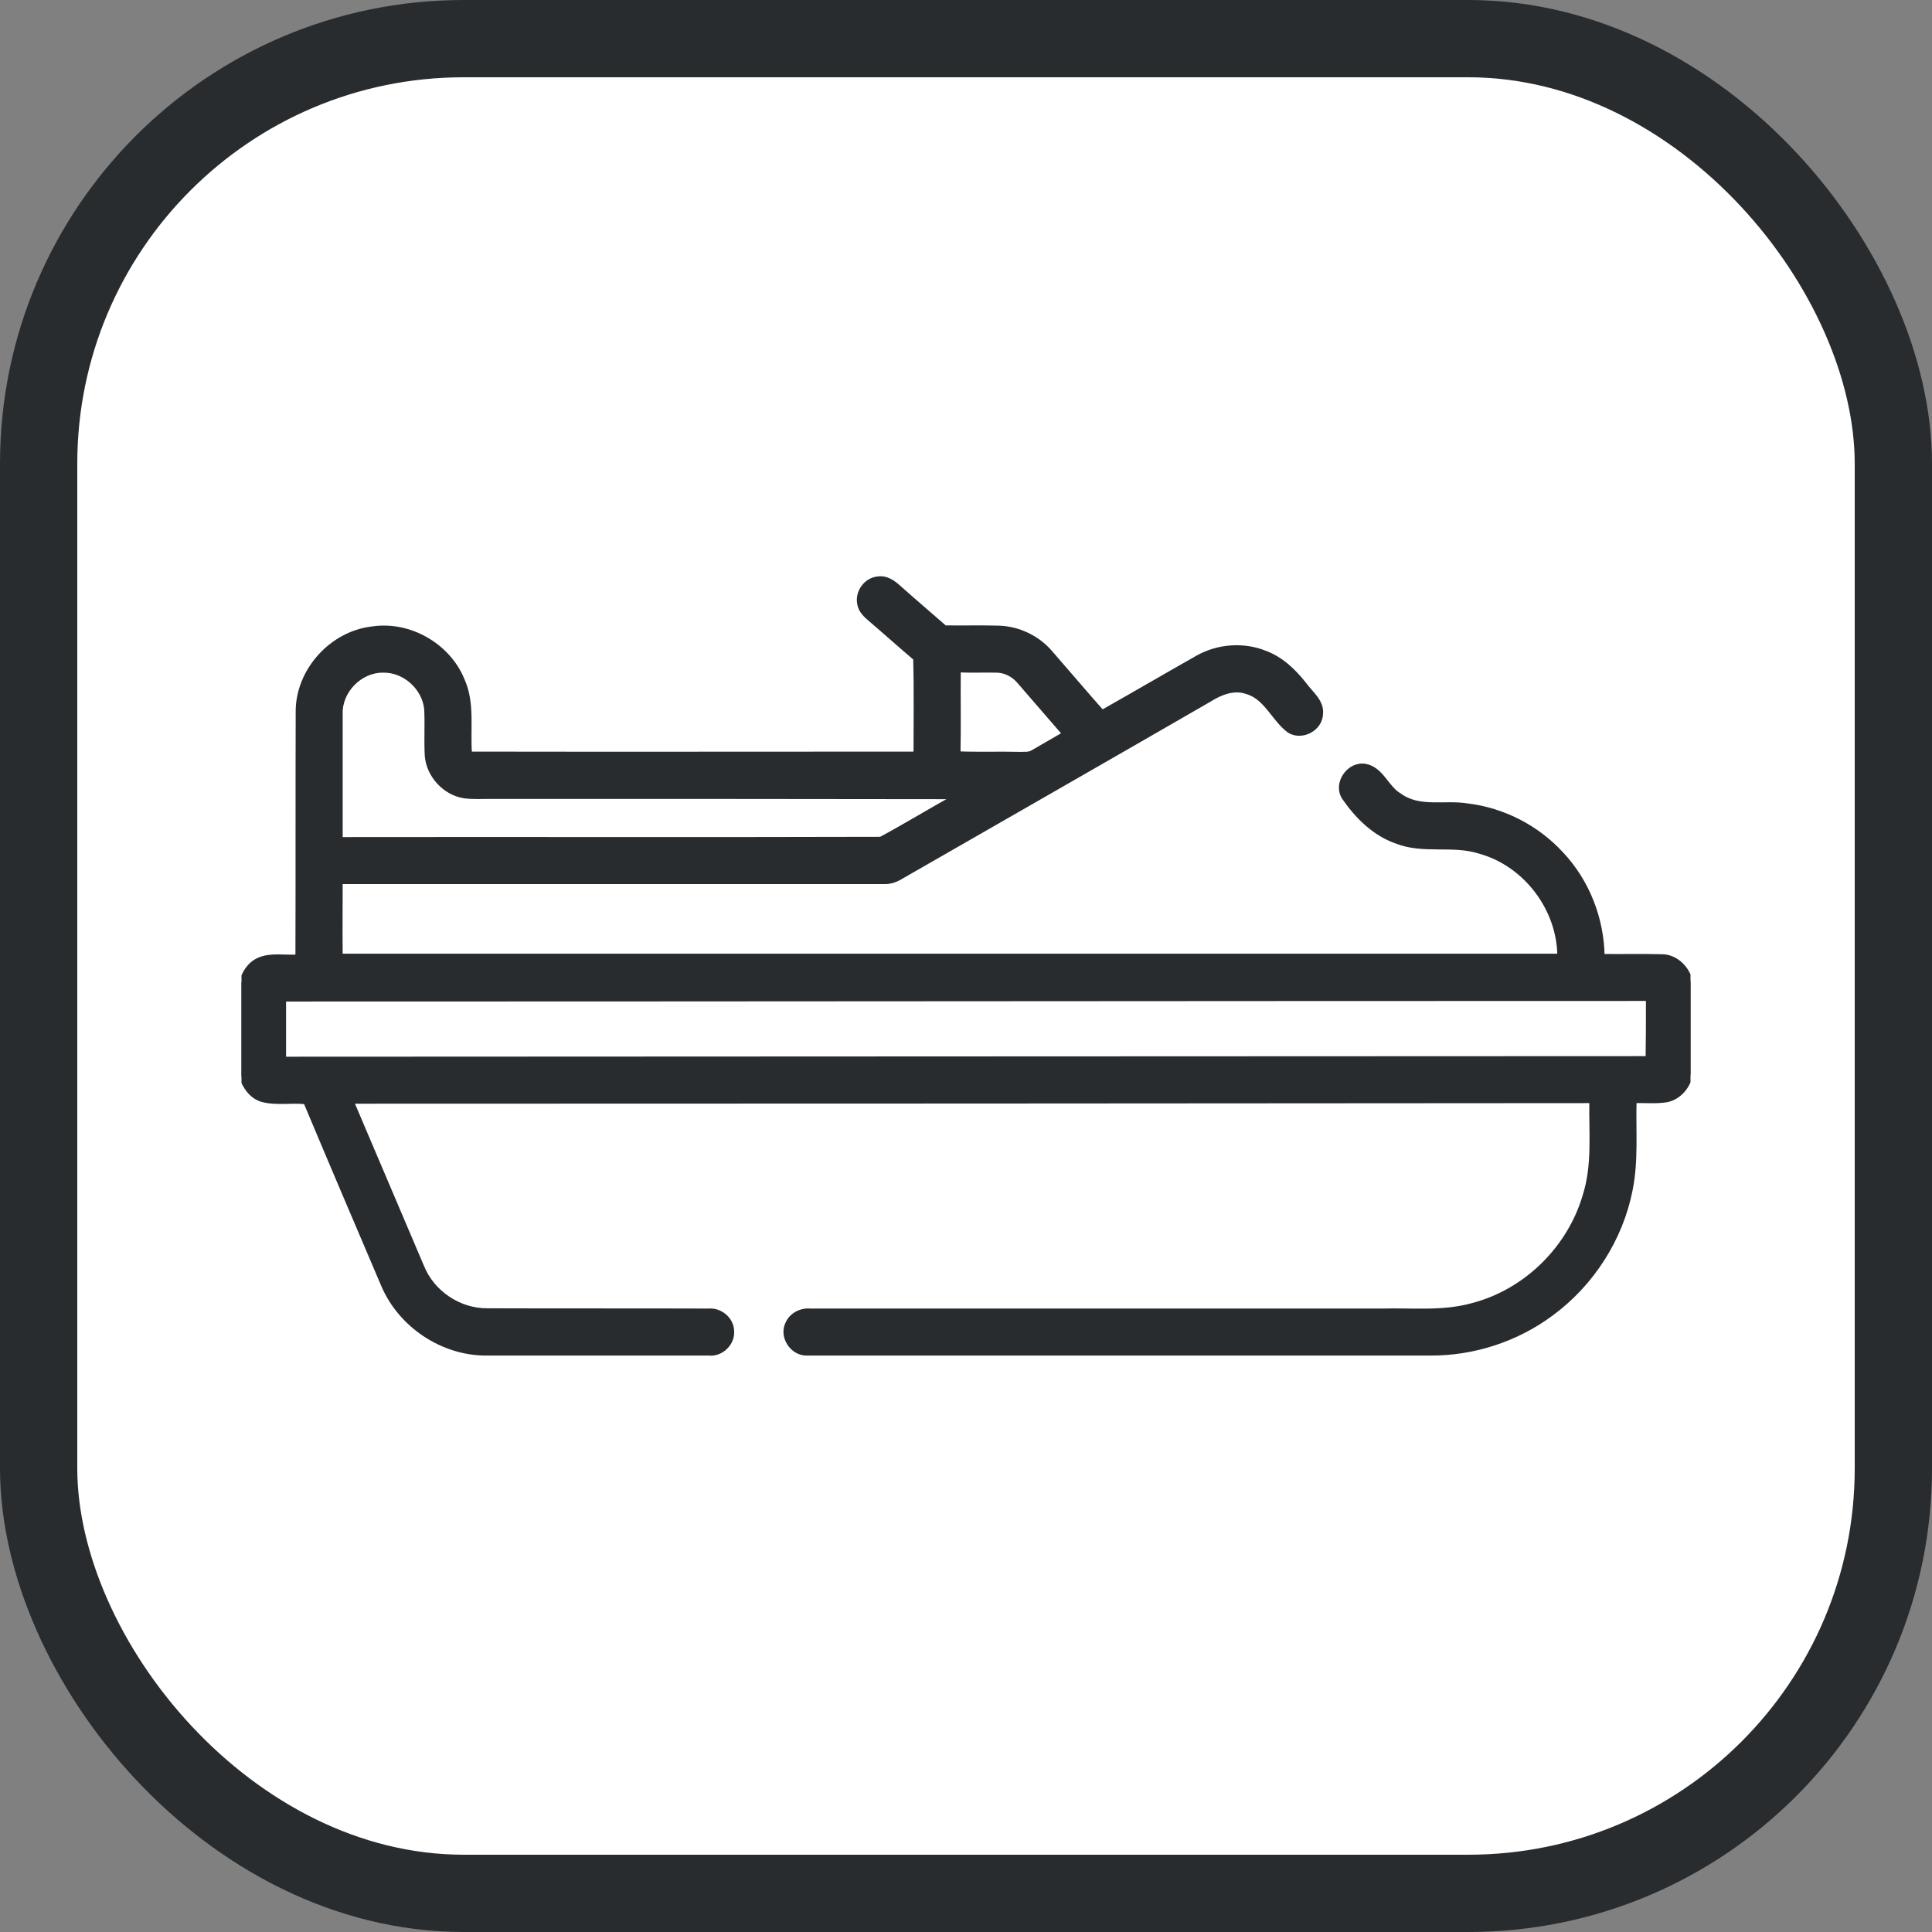
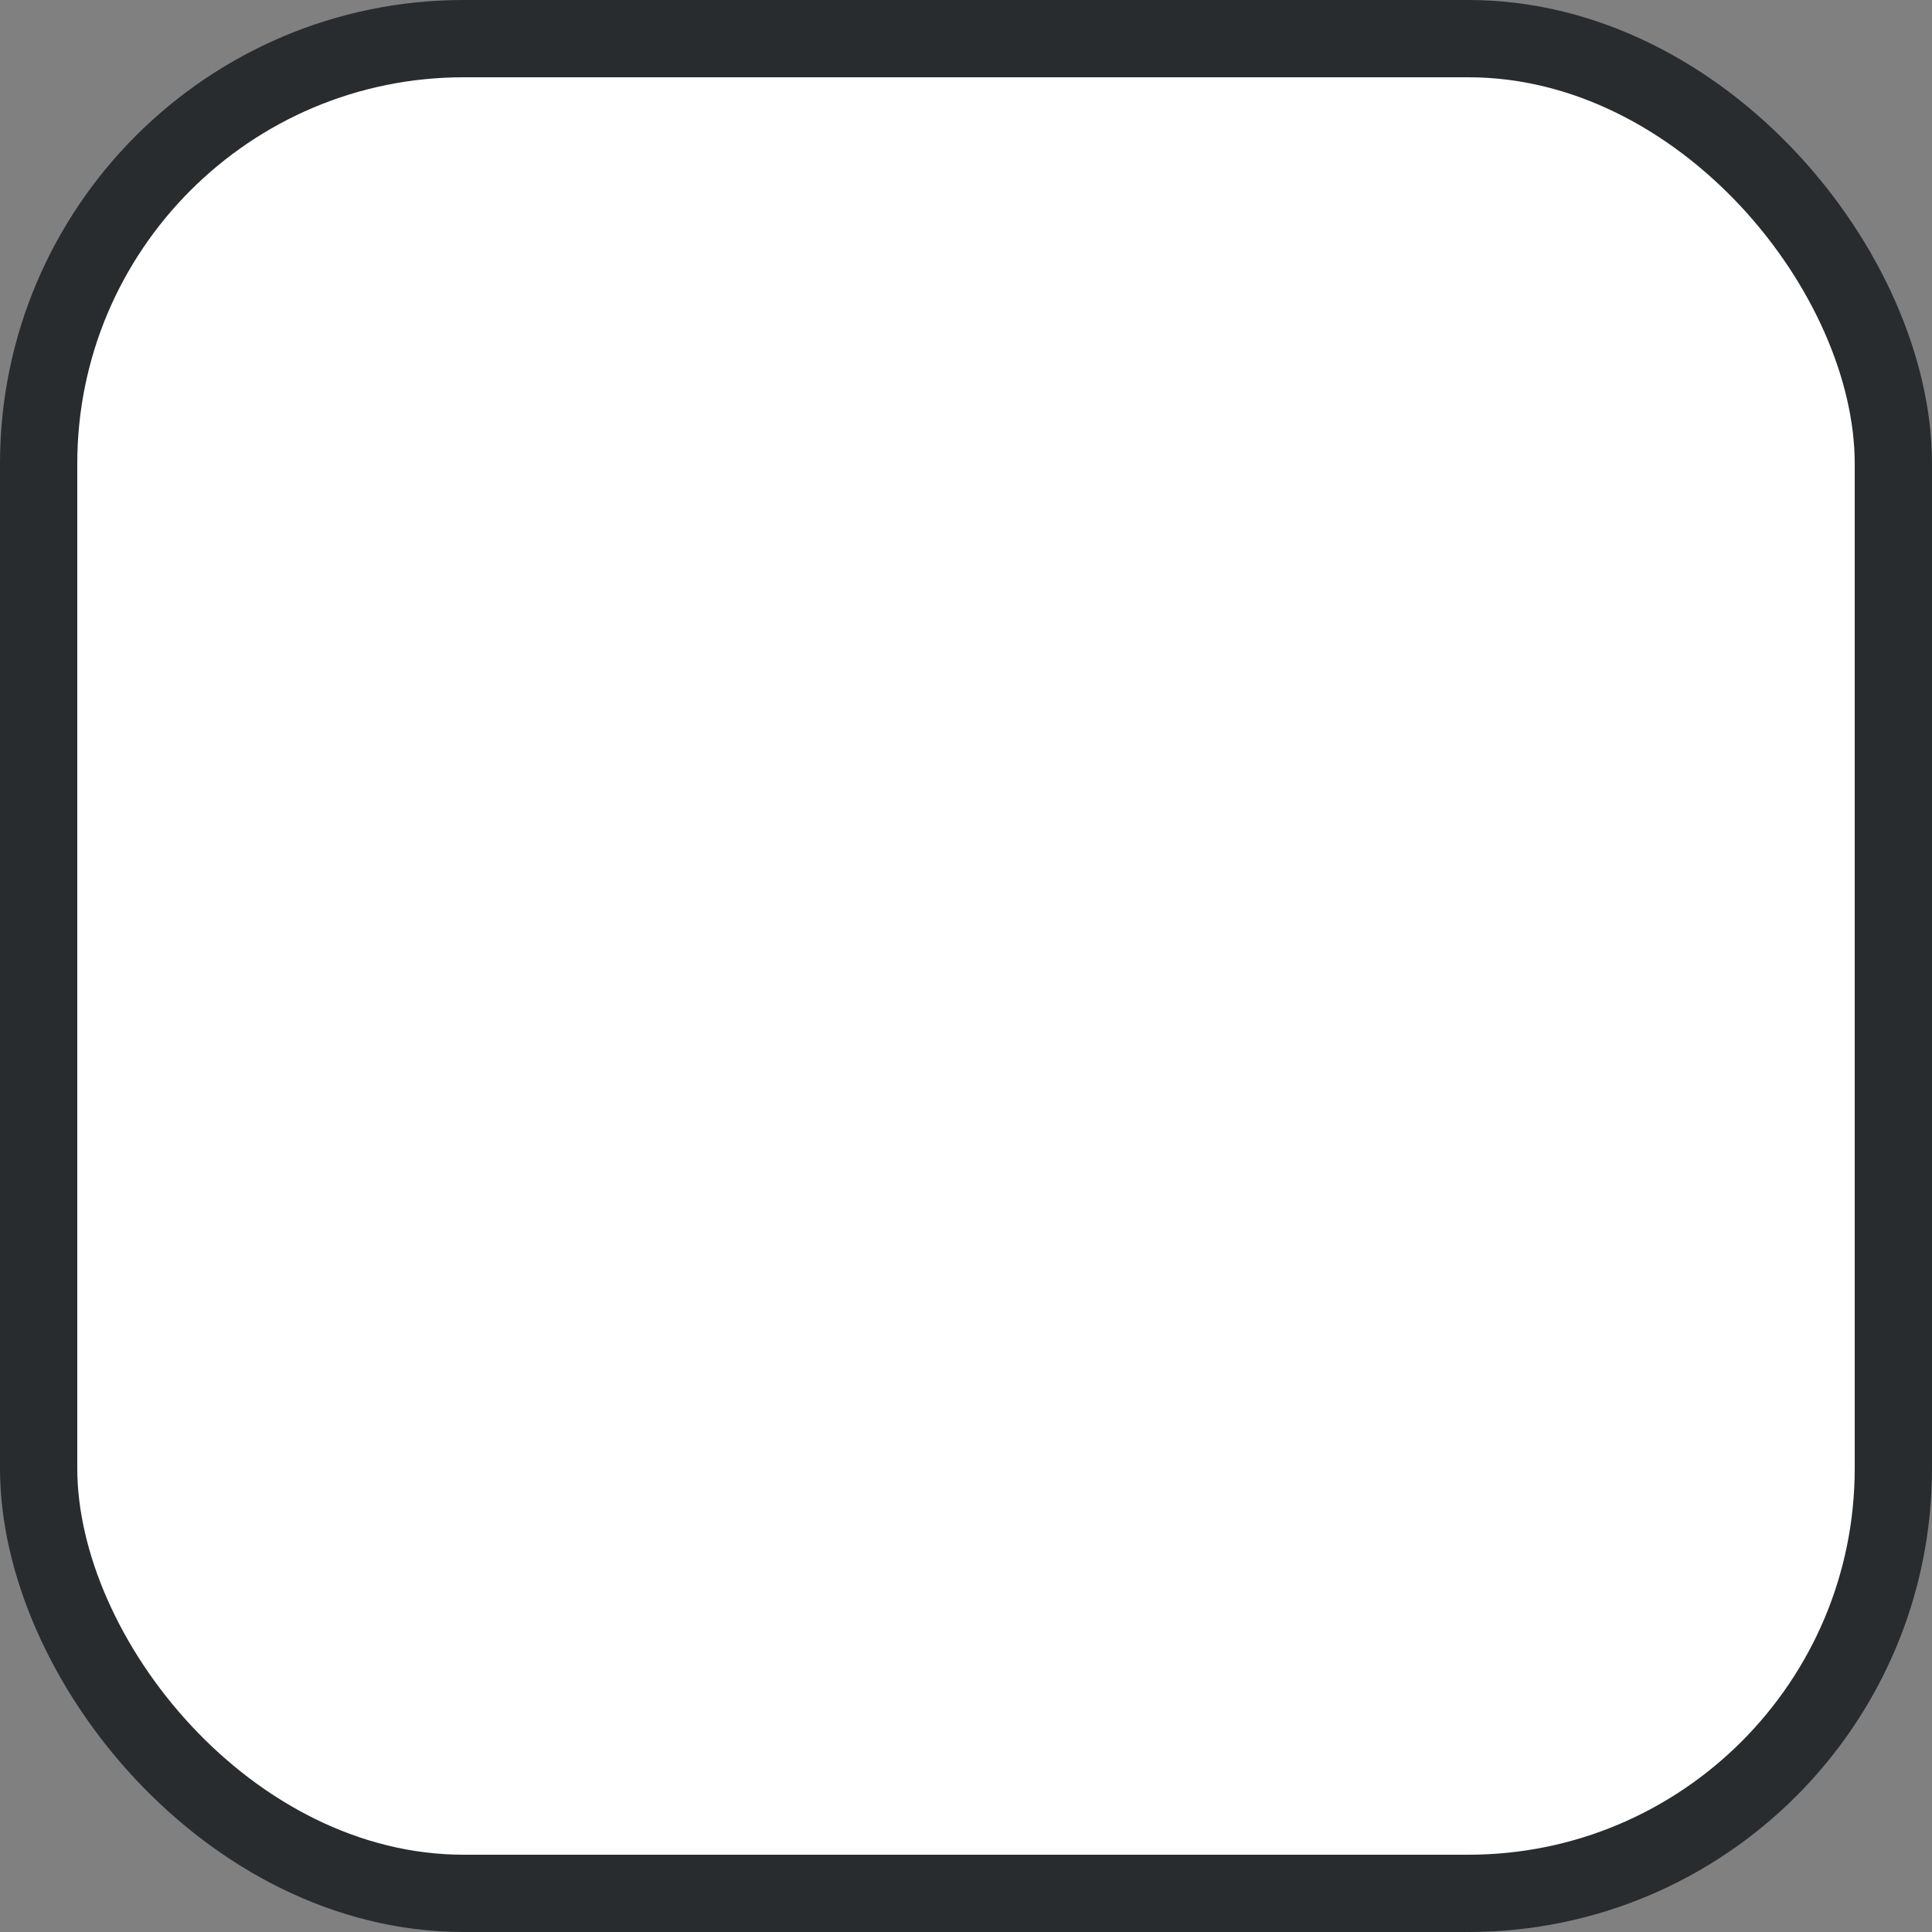
<svg xmlns="http://www.w3.org/2000/svg" width="50" height="50" viewBox="0 0 50 50" fill="none">
  <rect x="0" y="0" width="50" height="50" fill="#808080" stroke="none" />
  <rect x="1" y="1" width="48" height="48" rx="11" fill="white" stroke="#282C2F" stroke-width="2" />
  <g clip-path="url(#clip0_912_16636)">
    <path d="M22.246 15.618C22.188 15.317 22.422 15.002 22.73 14.98C22.927 14.951 23.103 15.068 23.242 15.193C23.645 15.552 24.048 15.896 24.451 16.247C24.927 16.255 25.403 16.24 25.872 16.255C26.37 16.277 26.853 16.511 27.175 16.885C27.629 17.405 28.069 17.925 28.523 18.437C29.351 17.969 30.178 17.485 31.006 17.017C31.533 16.724 32.185 16.68 32.734 16.899C33.152 17.053 33.481 17.368 33.752 17.712C33.921 17.947 34.214 18.159 34.177 18.481C34.163 18.862 33.687 19.111 33.364 18.906C32.961 18.606 32.771 18.035 32.251 17.895C31.914 17.786 31.57 17.932 31.291 18.108C28.64 19.639 25.989 21.155 23.337 22.678C23.198 22.766 23.044 22.825 22.876 22.817C18.189 22.817 13.494 22.817 8.806 22.817C8.806 23.462 8.799 24.106 8.806 24.744C19.331 24.744 29.849 24.744 40.366 24.744C40.359 23.52 39.487 22.363 38.301 22.034C37.598 21.806 36.836 22.048 36.14 21.77C35.569 21.572 35.122 21.125 34.785 20.635C34.558 20.276 34.91 19.763 35.327 19.829C35.752 19.902 35.877 20.393 36.221 20.591C36.733 20.964 37.393 20.759 37.971 20.854C38.901 20.964 39.78 21.418 40.41 22.107C41.077 22.817 41.45 23.777 41.465 24.751C41.977 24.758 42.498 24.744 43.018 24.758C43.384 24.765 43.677 25.073 43.75 25.417V27.798C43.691 28.113 43.457 28.398 43.135 28.464C42.856 28.508 42.571 28.479 42.292 28.486C42.27 29.255 42.344 30.032 42.19 30.793C41.941 32.06 41.194 33.225 40.147 33.994C39.253 34.661 38.132 35.027 37.012 35.019C31.636 35.019 26.267 35.019 20.898 35.019C20.51 35.041 20.21 34.587 20.393 34.243C20.496 34.023 20.737 33.906 20.972 33.928C25.901 33.928 30.83 33.928 35.767 33.928C36.55 33.906 37.349 34.001 38.118 33.782C39.495 33.423 40.63 32.302 41.025 30.933C41.274 30.142 41.179 29.306 41.194 28.486C30.493 28.494 19.793 28.501 9.092 28.501C9.7 29.929 10.308 31.357 10.915 32.785C11.187 33.459 11.882 33.928 12.615 33.921C14.519 33.928 16.423 33.921 18.335 33.928C18.635 33.899 18.928 34.141 18.936 34.441C18.965 34.77 18.657 35.056 18.342 35.019C16.409 35.019 14.475 35.019 12.541 35.019C11.428 35.005 10.366 34.287 9.927 33.262C9.253 31.68 8.579 30.105 7.913 28.515C7.532 28.472 7.136 28.559 6.763 28.45C6.499 28.362 6.331 28.113 6.25 27.856V25.439C6.309 25.19 6.455 24.956 6.697 24.846C7.012 24.707 7.371 24.788 7.708 24.765C7.715 22.649 7.708 20.525 7.715 18.408C7.715 17.361 8.579 16.401 9.619 16.277C10.586 16.123 11.597 16.702 11.963 17.602C12.234 18.203 12.102 18.877 12.153 19.514C15.998 19.521 19.851 19.514 23.704 19.514C23.704 18.686 23.718 17.866 23.696 17.038C23.308 16.709 22.927 16.365 22.539 16.035C22.407 15.925 22.268 15.793 22.246 15.618ZM8.806 18.481C8.806 19.558 8.806 20.642 8.806 21.726C13.472 21.719 18.137 21.733 22.795 21.719C23.447 21.367 24.084 20.979 24.729 20.62C20.715 20.613 16.702 20.613 12.688 20.613C12.468 20.613 12.248 20.627 12.021 20.598C11.516 20.525 11.091 20.063 11.055 19.551C11.033 19.148 11.062 18.745 11.04 18.342C10.981 17.793 10.469 17.331 9.912 17.346C9.319 17.339 8.784 17.881 8.806 18.481ZM24.795 19.507C25.33 19.529 25.864 19.507 26.392 19.521C26.502 19.514 26.619 19.536 26.721 19.477C27 19.316 27.278 19.155 27.556 18.994C27.161 18.54 26.765 18.078 26.37 17.624C26.23 17.463 26.025 17.353 25.806 17.346C25.469 17.339 25.139 17.353 24.802 17.339C24.795 18.064 24.81 18.789 24.795 19.507ZM7.341 25.857C7.341 26.377 7.341 26.897 7.341 27.41C19.111 27.402 30.881 27.402 42.651 27.395C42.659 26.875 42.659 26.362 42.659 25.842C30.889 25.842 19.111 25.857 7.341 25.857Z" fill="#282C2F" stroke="#282C2F" stroke-width="0.125" />
  </g>
  <defs>
    <clipPath id="clip0_912_16636">
-       <rect width="37.5" height="37.5" fill="white" transform="translate(6.25 6.25)" />
-     </clipPath>
+       </clipPath>
  </defs>
</svg>